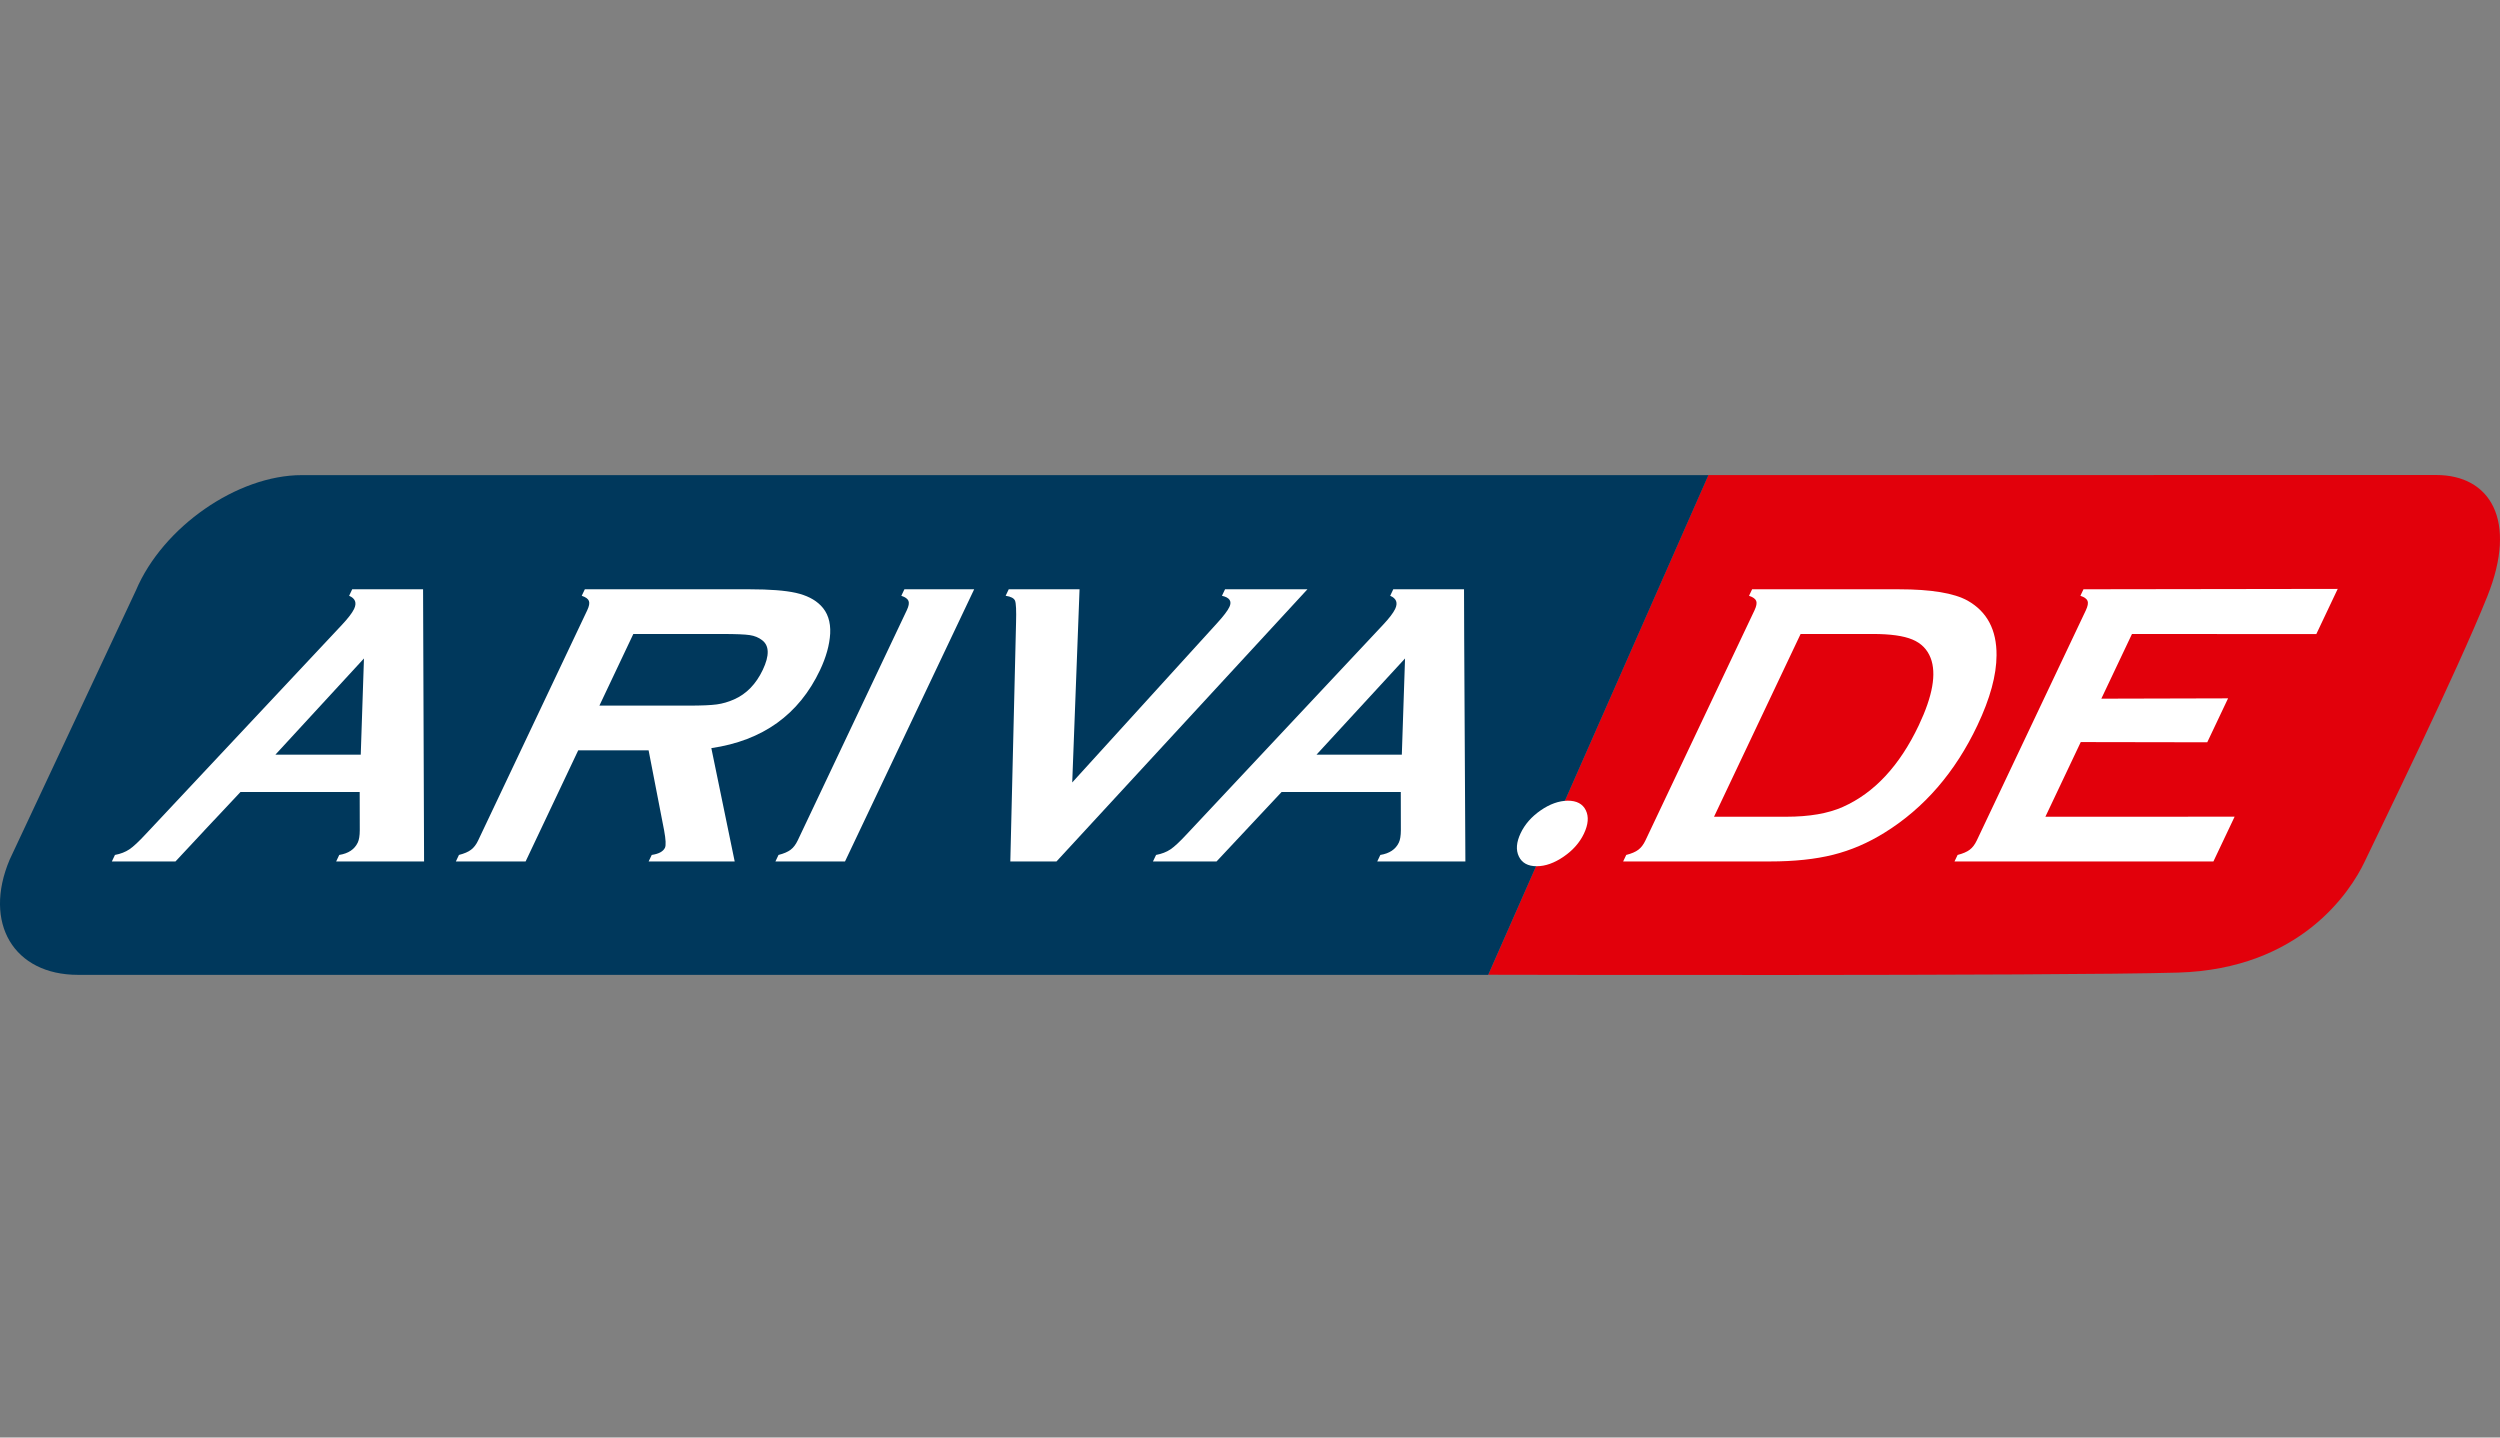
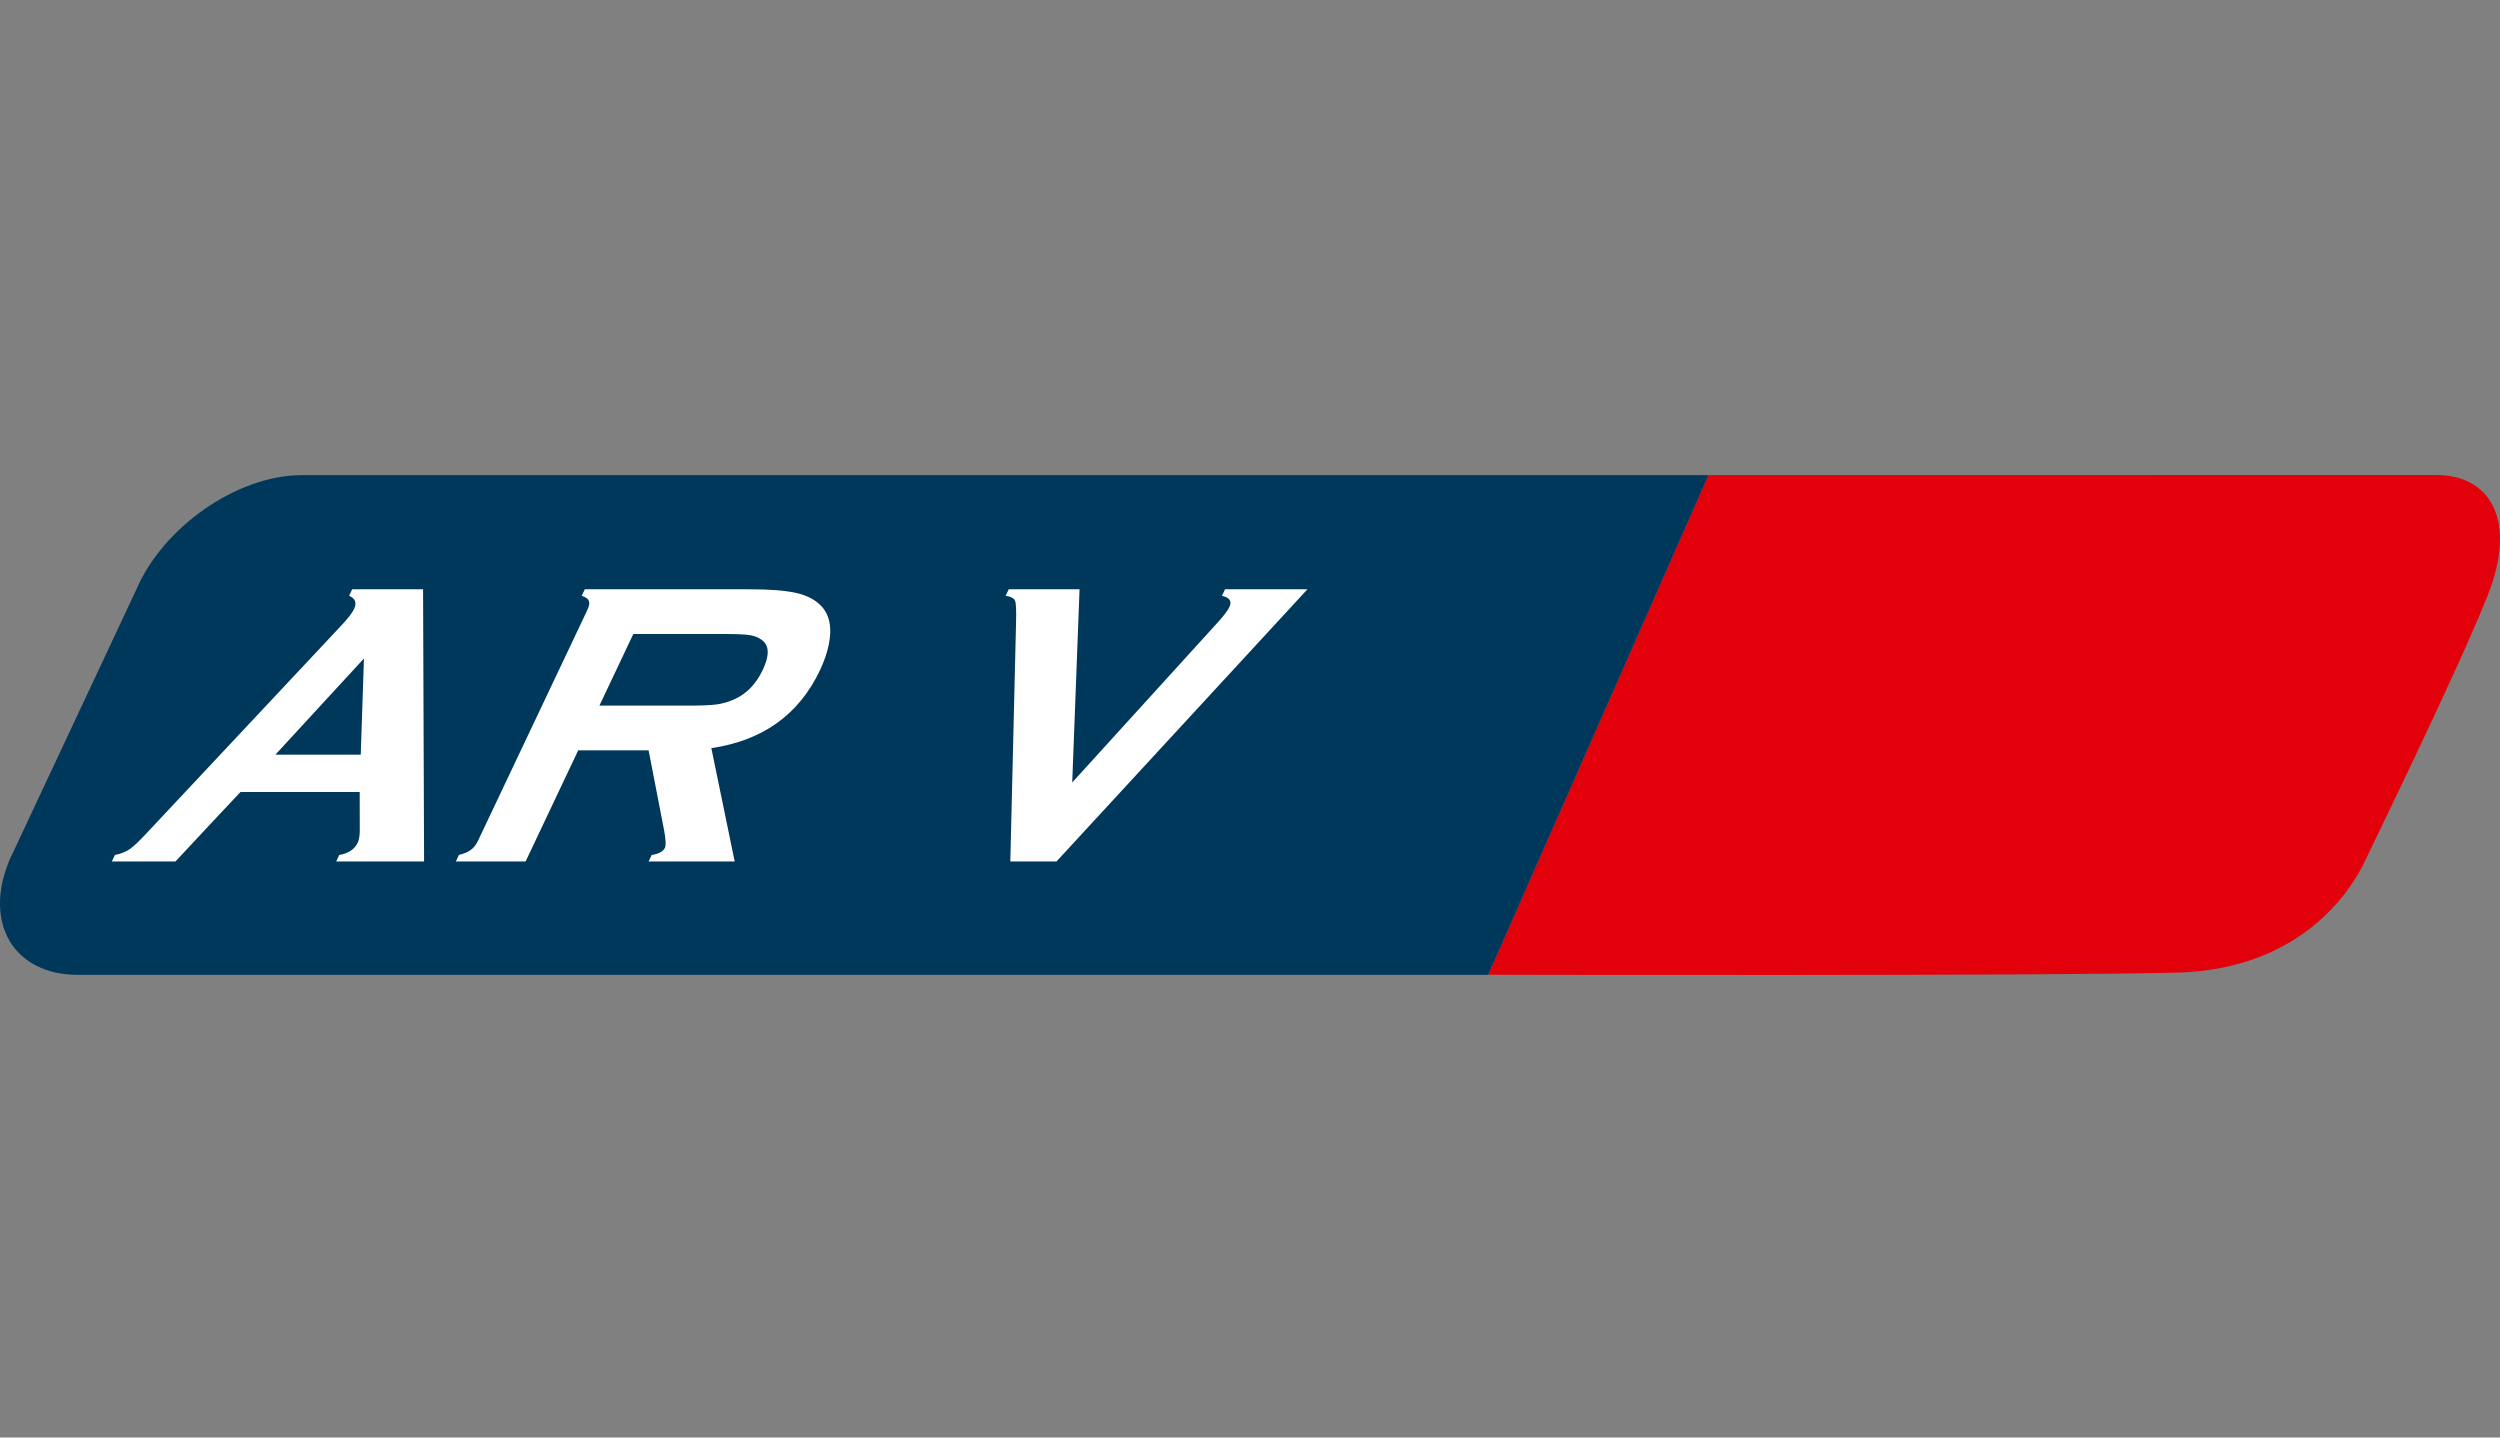
<svg xmlns="http://www.w3.org/2000/svg" width="200" height="115" viewBox="0 0 200 115" fill="none">
  <rect x="0" y="0" width="200" height="115" fill="#808080" stroke="none" />
  <g clip-path="url(#clip0_1782_276)">
    <path d="M119.057 77.98L136.667 38.007C136.667 38.007 190.582 38 194.892 38C199.201 38 201.438 41.59 198.984 47.713C196.53 53.84 190.281 66.594 189.164 68.951C188.044 71.304 184.044 77.524 174.235 77.808C164.424 78.088 119.057 77.98 119.057 77.98Z" fill="#E2000B" />
    <path d="M136.673 38.01H24.139C18.988 38.01 13.021 42.157 10.877 47.226L0.773 68.771C-1.37 73.841 1.093 77.988 6.242 77.988H119.055L136.673 38.01Z" fill="#00385C" />
-     <path d="M123.252 64.83C122.521 65.335 121.987 65.946 121.649 66.659C121.306 67.384 121.26 68.005 121.511 68.522C121.761 69.039 122.238 69.298 122.94 69.298C123.631 69.298 124.349 69.041 125.093 68.531C125.836 68.021 126.376 67.407 126.715 66.692C127.063 65.956 127.114 65.334 126.865 64.822C126.618 64.312 126.136 64.055 125.424 64.055C124.707 64.066 123.983 64.323 123.252 64.83Z" fill="white" />
-     <path d="M157.411 48.052C156.319 47.446 154.487 47.143 151.916 47.143H140.169L139.922 47.663C140.243 47.77 140.434 47.909 140.499 48.078C140.561 48.248 140.514 48.498 140.359 48.827L131.637 67.231C131.482 67.562 131.291 67.811 131.068 67.979C130.842 68.151 130.518 68.289 130.099 68.395L129.852 68.916H141.598C143.543 68.916 145.227 68.738 146.652 68.381C148.074 68.025 149.453 67.433 150.782 66.603C153.947 64.636 156.418 61.775 158.197 58.021C159.209 55.884 159.718 54.017 159.723 52.423C159.739 50.391 158.968 48.934 157.411 48.052ZM153.505 58.021C151.97 61.259 149.943 63.437 147.426 64.555C146.253 65.078 144.743 65.339 142.9 65.339H137.122L144.049 50.718H149.827C151.227 50.718 152.281 50.865 152.987 51.16C153.693 51.452 154.181 51.945 154.45 52.636C154.931 53.883 154.616 55.677 153.505 58.021Z" fill="white" />
    <path d="M27.14 68.395L26.893 68.916H33.926L33.846 47.143H28.176L27.93 47.663C28.425 47.875 28.558 48.226 28.327 48.715C28.175 49.034 27.85 49.459 27.352 49.99L11.68 66.706C11.11 67.321 10.667 67.737 10.349 67.948C10.032 68.161 9.648 68.31 9.196 68.395L8.949 68.916H14.038L16.301 66.493C16.323 66.467 16.343 66.444 16.367 66.418L16.796 65.962L17.103 65.633L17.104 65.635L19.241 63.358H28.775L28.782 66.418C28.78 66.855 28.727 67.183 28.622 67.406C28.364 67.949 27.87 68.278 27.14 68.395ZM22.032 60.373L29.117 52.677L28.86 60.373H22.032Z" fill="white" />
    <path d="M65.656 48.435C65.183 47.957 64.52 47.622 63.669 47.429C62.816 47.239 61.587 47.143 59.981 47.143H46.786L46.539 47.663C46.859 47.77 47.051 47.909 47.114 48.078C47.178 48.248 47.132 48.498 46.976 48.827L38.247 67.247C38.096 67.566 37.908 67.811 37.684 67.979C37.459 68.151 37.137 68.289 36.716 68.395L36.47 68.916H42.049L46.257 60.027H51.888L53.13 66.435C53.265 67.168 53.287 67.63 53.197 67.821C53.055 68.119 52.703 68.311 52.139 68.395L51.892 68.916H58.775L56.907 59.851C61.018 59.247 63.914 57.169 65.597 53.618C66.091 52.575 66.363 51.597 66.415 50.682C66.46 49.736 66.208 48.988 65.656 48.435ZM61.024 53.585C60.482 54.727 59.717 55.515 58.725 55.953C58.267 56.156 57.806 56.289 57.344 56.353C56.881 56.417 56.122 56.45 55.07 56.45H47.952L50.666 50.719H57.786C58.859 50.719 59.589 50.749 59.98 50.808C60.369 50.866 60.7 51.004 60.971 51.216C61.547 51.654 61.565 52.442 61.024 53.585Z" fill="white" />
-     <path d="M77.933 47.143H72.351L72.105 47.663C72.424 47.77 72.616 47.909 72.68 48.078C72.744 48.248 72.699 48.492 72.548 48.81L63.819 67.231C63.663 67.562 63.473 67.811 63.25 67.979C63.024 68.151 62.701 68.289 62.281 68.395L62.034 68.916H67.601L77.933 47.143Z" fill="white" />
-     <path d="M110.427 68.395L110.18 68.916H117.231L117.136 51.169L117.122 47.143H111.461L111.216 47.663C111.712 47.875 111.844 48.226 111.613 48.715C111.461 49.034 111.138 49.459 110.639 49.99L94.968 66.706C94.398 67.322 93.955 67.737 93.638 67.949C93.321 68.162 92.936 68.31 92.485 68.395L92.237 68.916H97.324L102.528 63.359H112.063L112.069 66.418C112.067 66.855 112.014 67.184 111.908 67.406C111.651 67.949 111.156 68.278 110.427 68.395ZM105.32 60.373L112.403 52.677L112.146 60.373H105.32Z" fill="white" />
-     <path d="M166.678 47.142L166.431 47.663C166.751 47.769 166.942 47.908 167.007 48.077C167.069 48.247 167.022 48.497 166.867 48.826L158.146 67.231C157.99 67.562 157.8 67.811 157.576 67.979C157.35 68.151 157.026 68.288 156.608 68.395L156.36 68.916L177.071 68.92L178.769 65.335L163.631 65.339L166.46 59.366L176.58 59.383L178.245 55.868L168.106 55.894L170.558 50.719L185.305 50.727L187.017 47.112L166.678 47.142Z" fill="white" />
    <path d="M98.004 47.142L97.756 47.663C98.37 47.801 98.569 48.099 98.353 48.555C98.213 48.852 97.895 49.272 97.401 49.814L85.778 62.597L86.364 47.142H80.699L80.452 47.662C80.874 47.726 81.124 47.859 81.205 48.06C81.284 48.263 81.311 48.846 81.284 49.814L80.826 68.915H84.52L104.595 47.142L98.004 47.142Z" fill="white" />
  </g>
  <defs>
    <clipPath id="clip0_1782_276">
      <rect width="200" height="40" fill="white" transform="translate(0 38)" />
    </clipPath>
  </defs>
</svg>